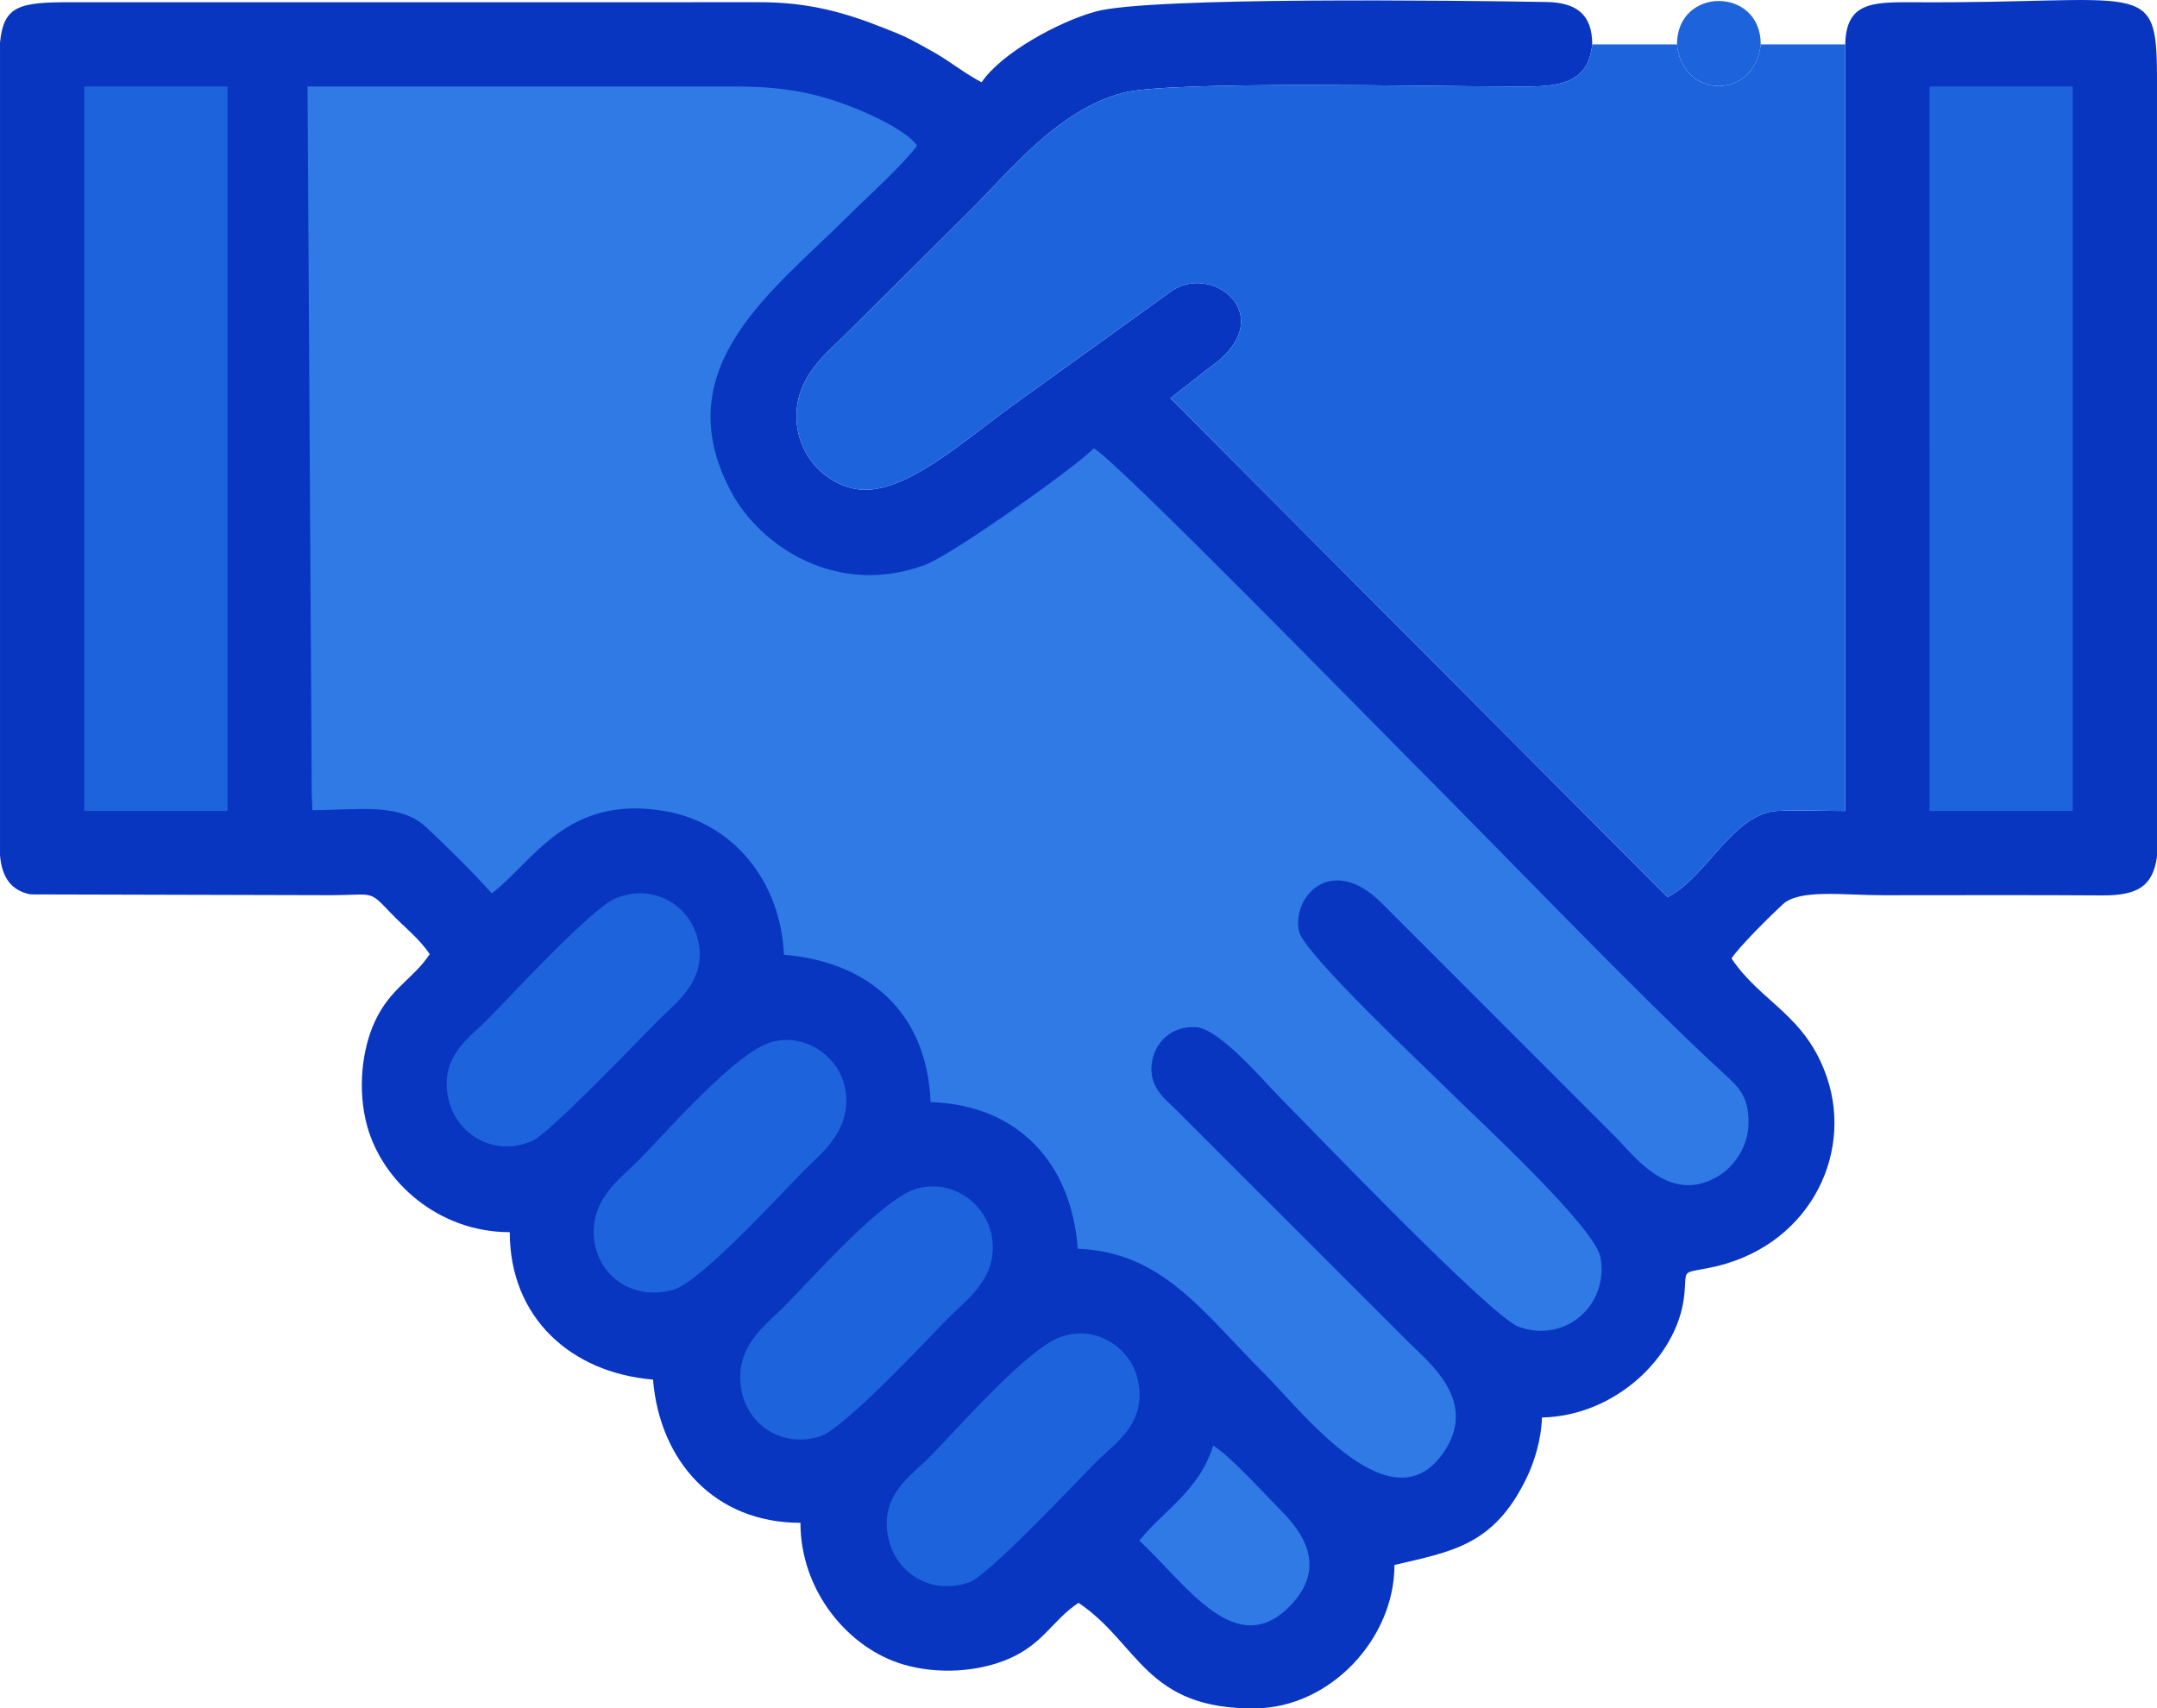
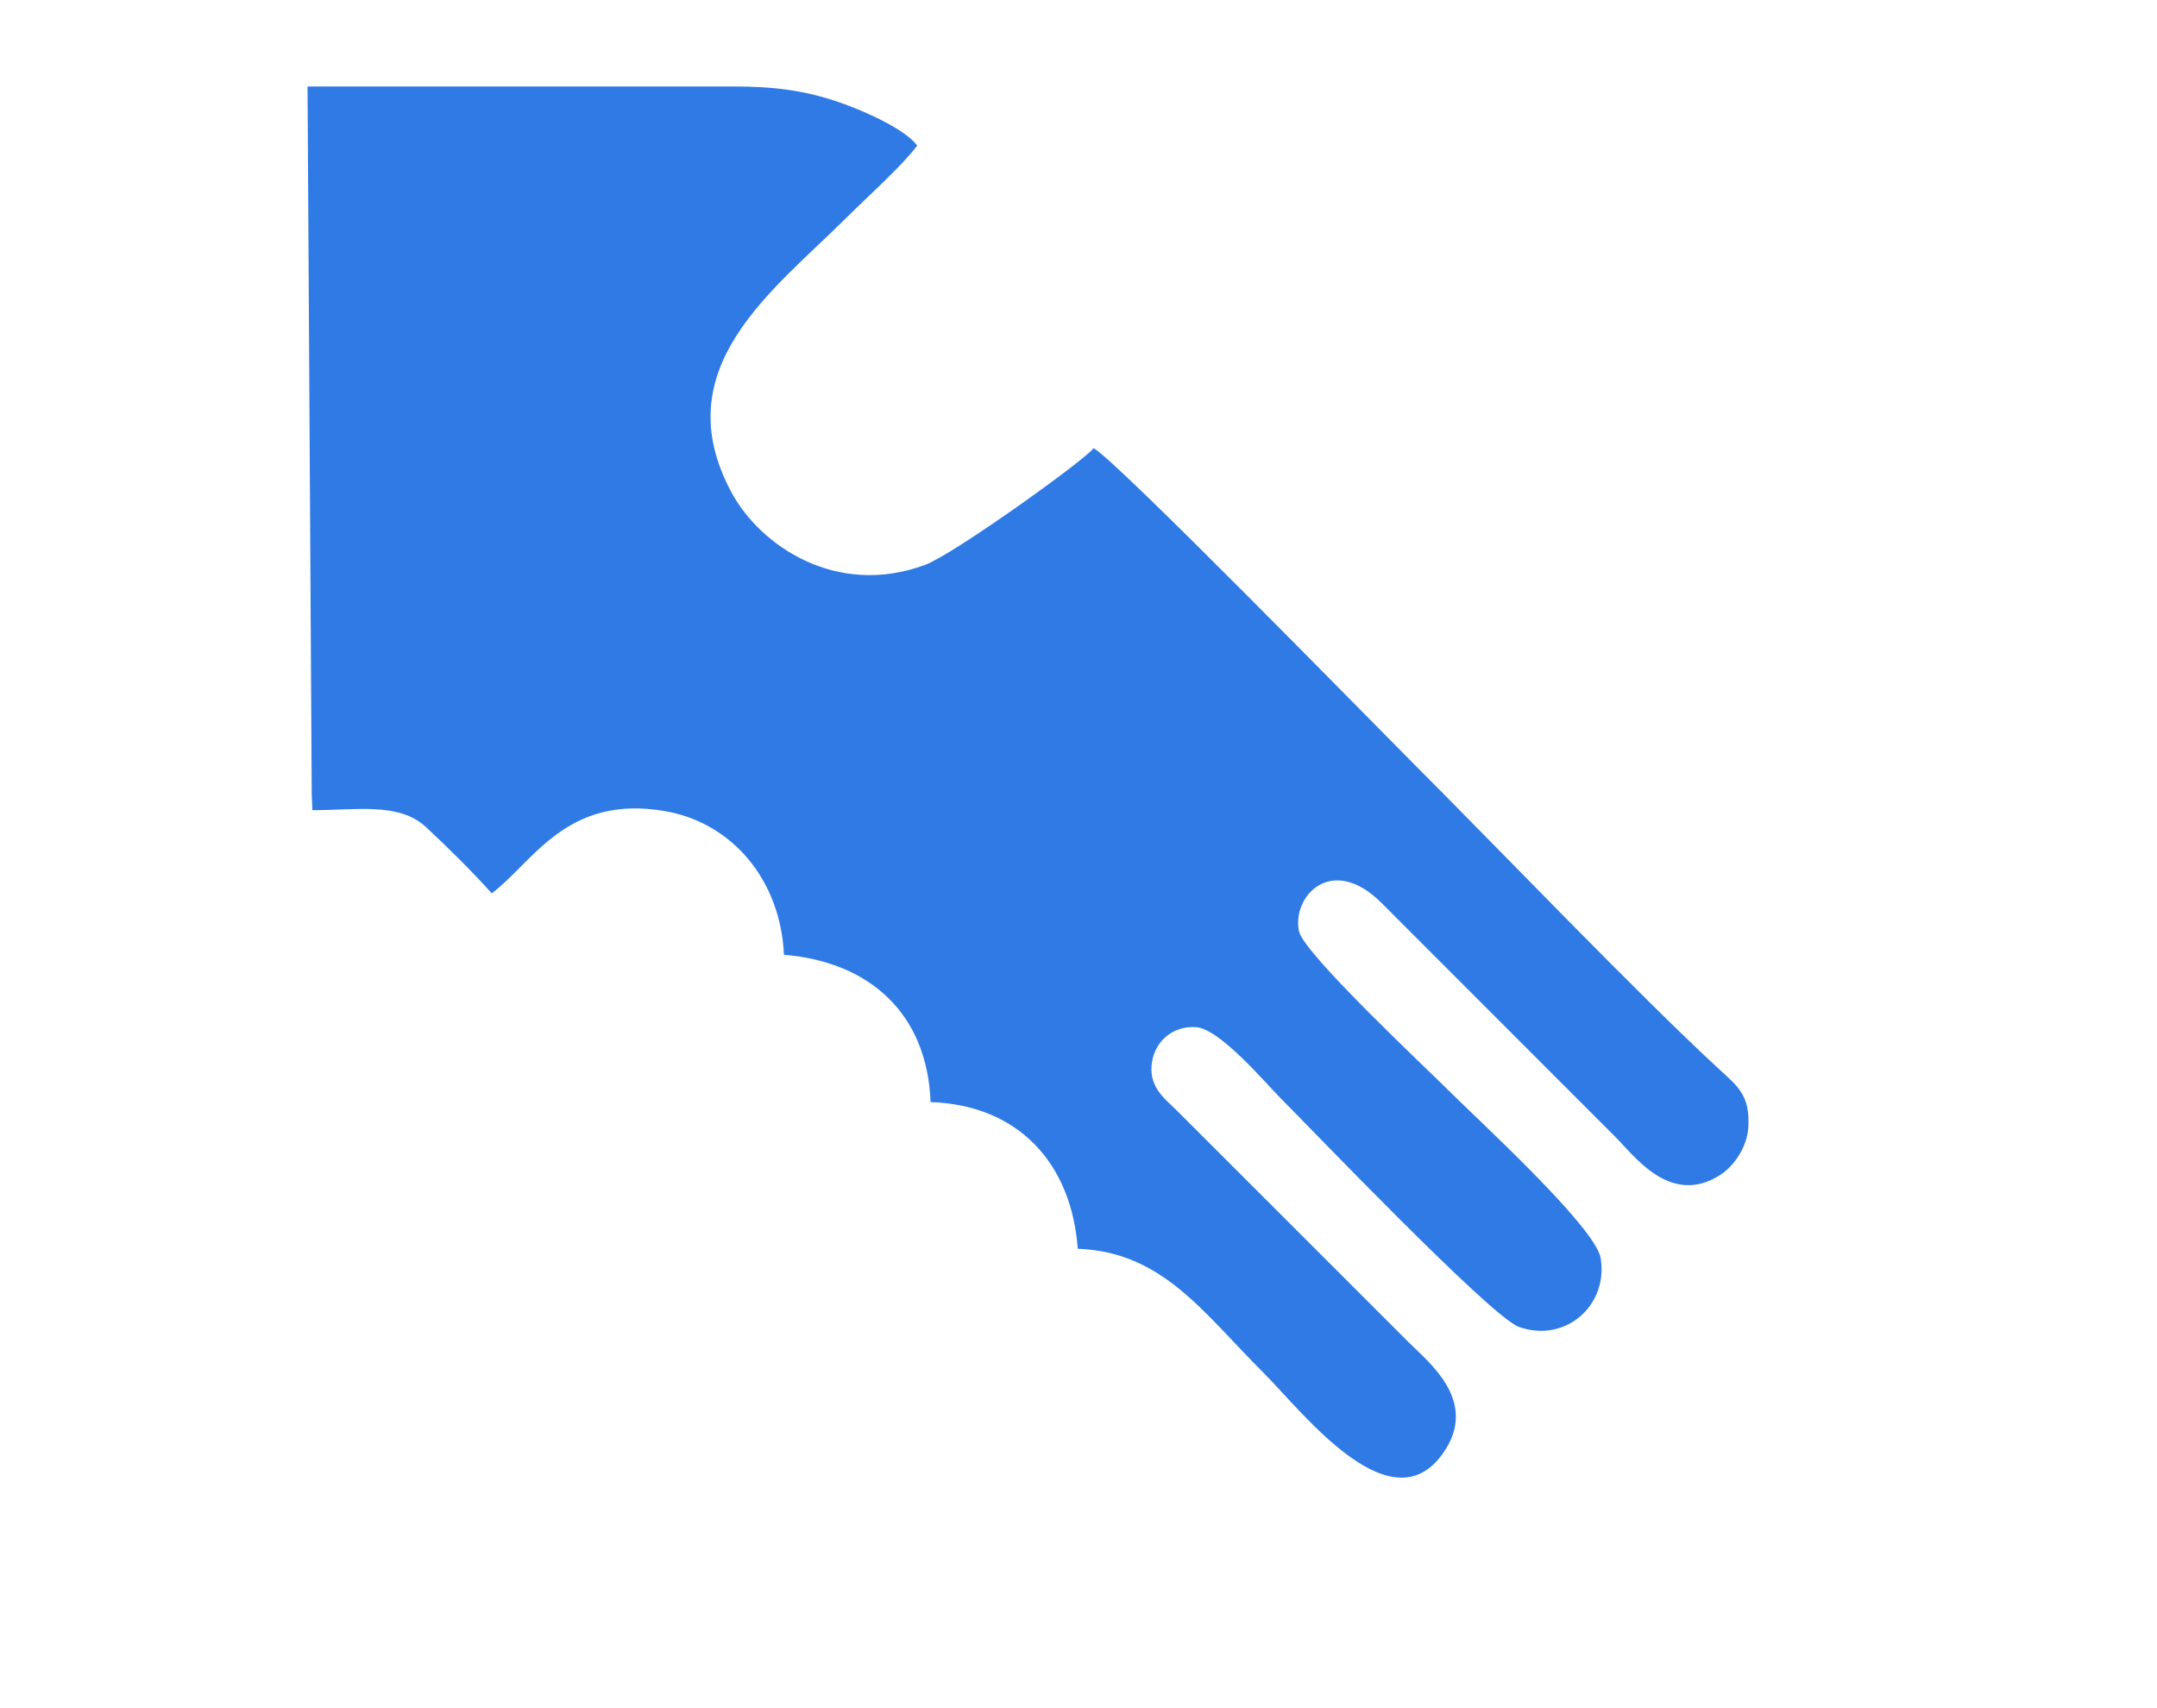
<svg xmlns="http://www.w3.org/2000/svg" xml:space="preserve" width="28.216mm" height="22.352mm" version="1.1" style="shape-rendering:geometricPrecision; text-rendering:geometricPrecision; image-rendering:optimizeQuality; fill-rule:evenodd; clip-rule:evenodd" viewBox="0 0 2821.6 2235.2">
  <defs>
    <style type="text/css">
   
    .fil0 {fill:#0836C1}
    .fil2 {fill:#1D63DC}
    .fil1 {fill:#2F7AE5}
   
  </style>
  </defs>
  <g id="Layer_x0020_1">
    <g id="_2245456724080">
-       <path class="fil0" d="M2413.81 58.07l0 1003.01c-28.49,0 -60.52,-1.4 -88.56,-0.08 -58.33,2.74 -93.68,88.35 -144.04,112.69l-650.24 -652.71 50.11 -39.16c94.78,-64.96 8.77,-137.37 -46.93,-102.14l-198.72 143.05c-71.13,49.92 -155.05,130.45 -218.81,116.46 -41.55,-9.1 -75.34,-47.21 -74.73,-96.1 0.63,-50.91 39.04,-80.74 61.77,-103.29 58.49,-58.03 112.96,-112.16 171.29,-170.39 45.96,-45.88 109.59,-125.61 193.75,-147.9 60.58,-16.05 398.45,-8.53 504.21,-8.35 53.9,0.1 103.89,3.88 109.92,-55.09 -0.02,-38.94 -20.31,-54.79 -59.97,-55.46 -112.46,-1.9 -517.63,-7.05 -589.04,12.34 -49.63,13.48 -124.49,54.96 -149.77,92.72 -22.82,-12.08 -39.76,-26.19 -60.83,-38.37 -9.92,-5.72 -21.61,-12.11 -32.01,-17.59 -11.39,-6 -24.1,-10.71 -34.67,-14.93 -48.34,-19.25 -97.41,-34.28 -164.5,-33.89l-898.37 0.05c-69.17,-0.3 -88.86,4.77 -93.66,52.73l0 156.7 0 906.32c2.29,29.83 15.22,46.55 39.65,51.51l395.75 1.03c54.7,-0.44 47.07,-6.68 75.82,23.37 17.96,18.76 36.97,33.03 50.89,53.83 -22.51,33.6 -51.27,43.97 -71.76,88.05 -16.75,36.01 -23.18,89.48 -10.02,137 20.08,72.5 92.79,138.67 186.49,138.67 0,111.95 80.25,183.96 187.37,192.88 8.89,106.8 80.46,187.37 192.88,187.37 0,89.59 62.96,164.24 134.36,185.28 46.15,13.6 98.8,9.5 137.51,-7.1 46.27,-19.84 57.18,-50.26 91.85,-73.47 79.27,53.08 87.16,139.82 231.68,138.06 97.24,-1.18 181.64,-90.53 181.64,-187.66 75.74,-17.65 130.29,-25.77 172.81,-113.76 10.22,-21.15 19.44,-50.94 20.07,-79.12 96.67,-2.16 175.78,-79.48 185.68,-156 4.96,-38.28 -5.89,-32.31 32.05,-39.59 129.16,-24.79 190.17,-145.75 155.24,-249.02 -27.9,-82.47 -86.08,-97.99 -124.98,-156.08 10.89,-16.27 50.68,-55.58 67.05,-70.73 21.94,-20.29 78.65,-11.94 131.35,-11.94 95.59,0 191.21,-0.41 286.8,0.24 48.76,0.33 66.02,-14.13 71.4,-50.57l0 -159.08 0 -860.99c-0.28,-131.44 -16.61,-95.94 -319.67,-97.95 -54.72,-0.36 -87,1.1 -88.11,55.15z" />
      <path class="fil1" d="M407.79 1039.01l0.85 20.98c59.43,-0.01 113.65,-10.39 148.8,22.32 27.61,25.69 61.81,59.57 85.85,86.52 54.41,-41.12 97.68,-129.96 226.84,-107.55 87.21,15.13 150.86,89.56 155.4,187.95 112.31,9.13 187.49,77.26 191.76,192.71 114.75,3.79 184.38,79.94 192.54,191.9 111.05,4.25 163.29,82.77 244.88,164.25 49.14,49.07 169.5,207.35 237.15,96.81 39.18,-64.01 -23.53,-113.11 -47.81,-137.36l-305.9 -305.81c-14.38,-14.21 -36.84,-30.06 -31.05,-63.22 4.44,-25.48 26,-46.46 57.21,-44.66 31.32,1.8 91.85,73.98 110.42,92.54 36.87,36.86 275.63,286.76 312.18,299.7 61.1,21.64 117.17,-28.43 106.94,-90.03 -6.72,-40.44 -161.03,-181.46 -196.71,-217.15 -28.94,-28.95 -191.45,-180.99 -197.82,-210.19 -9.89,-45.4 42.46,-103.2 108.53,-36.67l305.74 305.95c24.49,24.48 72.16,91.25 137.07,48.96 17.62,-11.48 34.96,-36 36.4,-62.83 2.12,-39.18 -12.88,-51.98 -33.56,-70.92 -105.73,-96.84 -295.75,-295.46 -407.96,-407.66 -50.05,-50.06 -389.35,-397.32 -415.01,-409.1 -11.79,15.84 -183.19,138.88 -220.52,152.68 -115.72,42.77 -215.4,-24.88 -253.12,-94.85 -87.94,-163.15 55.48,-264.66 151.01,-360.07 27.87,-27.83 70.13,-65.08 91.95,-93.73 -15.79,-21.52 -69.71,-45.52 -101.8,-56.58 -46.95,-16.19 -87.5,-20.75 -139.15,-20.75l-556.6 0 5.49 925.86z" />
-       <path class="fil2" d="M110.22 1061.05l187.37 0 0 -947.87 -187.37 0 0 947.87zm2413.78 0.01l187.38 0 0 -947.89 -187.37 0 -0.01 947.89z" />
-       <path class="fil2" d="M1386.26 1749.63c-44.93,17.08 -135.99,122.43 -170.98,157.47 -23.98,24.02 -68.43,51.4 -51.61,111.3 10.72,38.15 52.21,69.73 104.52,51.73 24.67,-8.5 143.07,-134.62 166.74,-158.31 24.03,-24.07 68.42,-50.95 52.33,-110.92 -10.09,-37.58 -54.45,-68.97 -101,-51.27zm1027.55 -1691.56l-110.56 0c-7.57,72.52 -102.11,72.77 -109.59,0l-110.83 0c-6.03,58.97 -56.02,55.19 -109.92,55.09 -105.76,-0.18 -443.63,-7.7 -504.21,8.35 -84.16,22.29 -147.79,102.02 -193.75,147.9 -58.33,58.23 -112.8,112.36 -171.29,170.39 -22.73,22.55 -61.14,52.38 -61.77,103.29 -0.61,48.89 33.18,87 74.73,96.1 63.76,13.99 147.68,-66.54 218.81,-116.46l198.72 -143.05c55.7,-35.23 141.71,37.18 46.93,102.14l-50.11 39.16 650.24 652.71c50.36,-24.34 85.71,-109.95 144.04,-112.69 28.04,-1.32 60.07,0.08 88.56,0.08l0 -1003.01zm-1608.67 1117.35c-32.04,13.21 -141.45,132.49 -168,159.05 -23.55,23.55 -65.51,50.07 -49.17,108.62 10.53,37.72 54.8,72.24 108.21,49.7 22.51,-9.5 142.33,-135.25 166.2,-159.03 22.75,-22.67 66.07,-53.42 49.2,-109.36 -12.35,-40.94 -57.59,-69.11 -106.44,-48.98zm205.19 187.63c-47.47,12.36 -138.77,118.81 -176.77,156.82 -22.67,22.68 -65.45,52.32 -55.42,107.59 7.52,41.44 47.74,74.38 101.89,60.33 35.77,-9.28 144.51,-129.12 173.17,-157.7 22.15,-22.09 63.26,-53.25 51.86,-108.1 -8.23,-39.57 -51.09,-70.3 -94.73,-58.94zm190.47 191.63c-45.06,11.03 -140,119.82 -176.36,156.07 -23.24,23.16 -65.72,52.62 -54.28,109.93 8.08,40.51 49.24,74.29 101.78,58.97 32.15,-9.38 145.01,-131.73 172.12,-158.69 22.3,-22.17 63.63,-51.33 52.89,-105.48 -7.91,-39.89 -48.83,-72.38 -96.15,-60.8z" />
-       <path class="fil1" d="M1490.32 2015.84c60.08,54.46 128.08,163.39 201.24,80.94 43.38,-48.89 11.85,-92.61 -16.28,-120.85 -19.53,-19.6 -66.99,-72.06 -88.31,-84.48 -18.15,59.41 -67.15,86.55 -96.65,124.39z" />
-       <path class="fil2" d="M2193.66 58.07c7.48,72.77 102.02,72.52 109.59,0 0.07,-75.63 -109.57,-75.74 -109.59,0z" />
    </g>
  </g>
</svg>